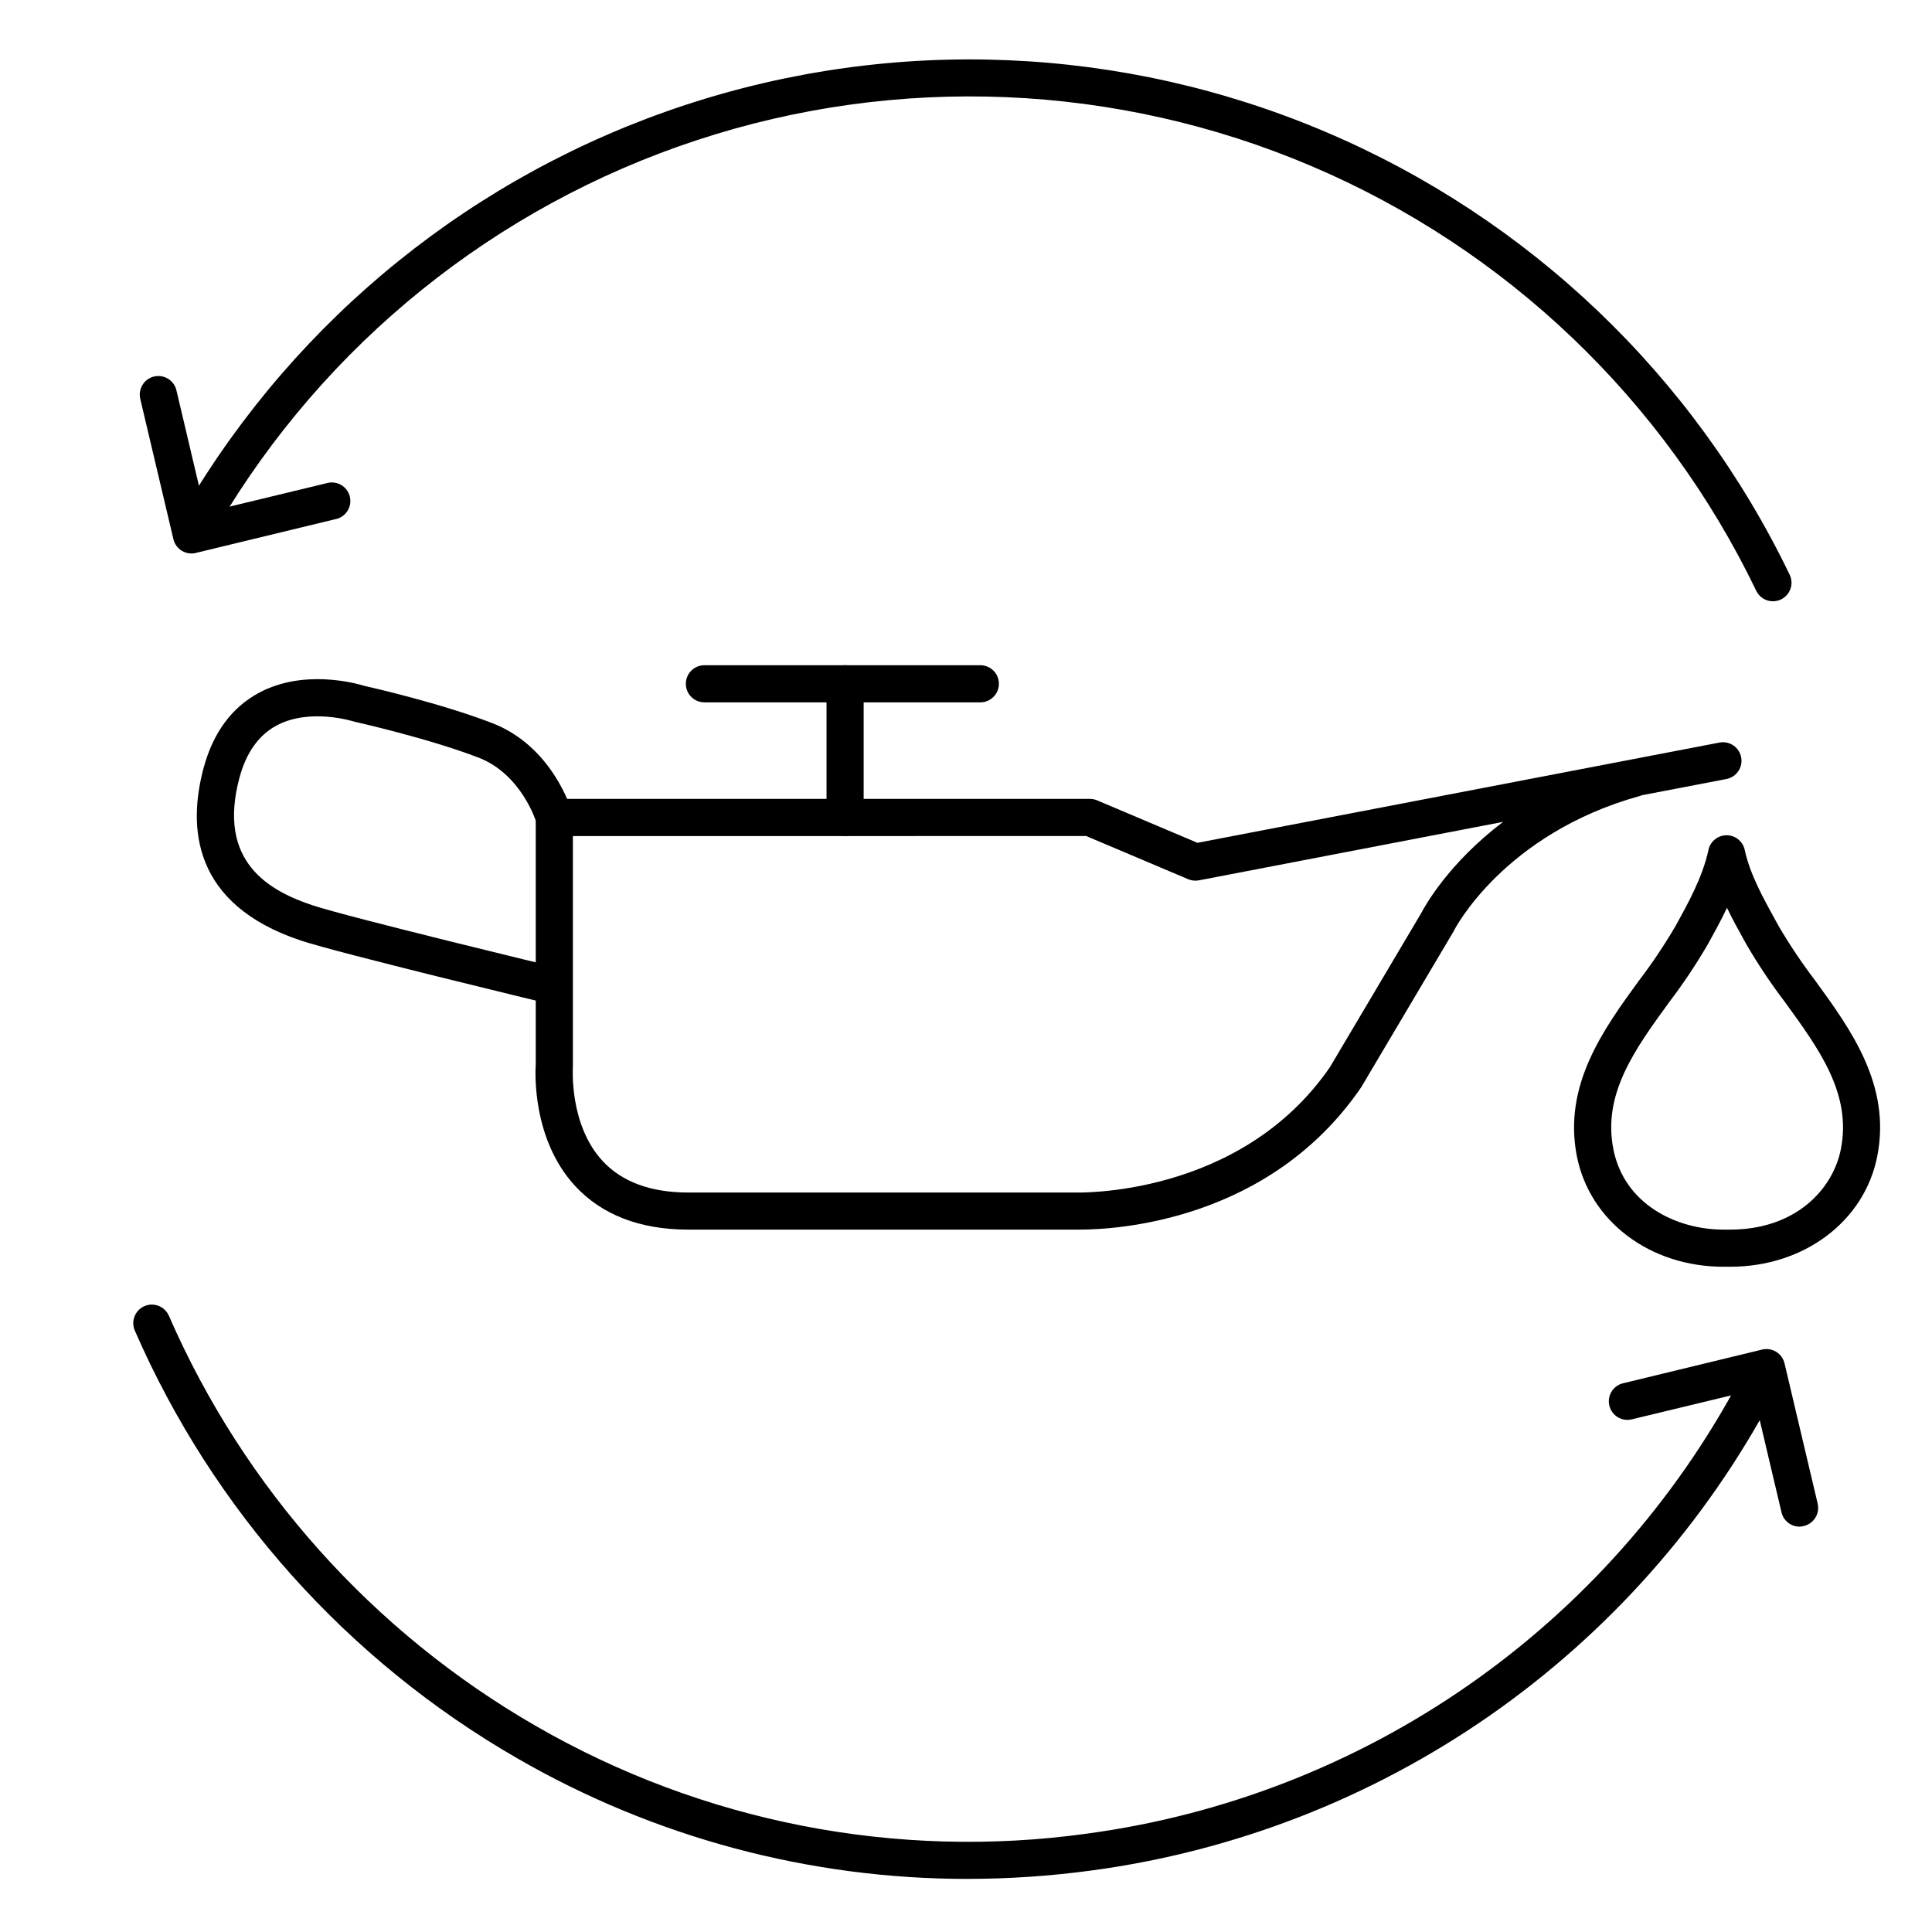
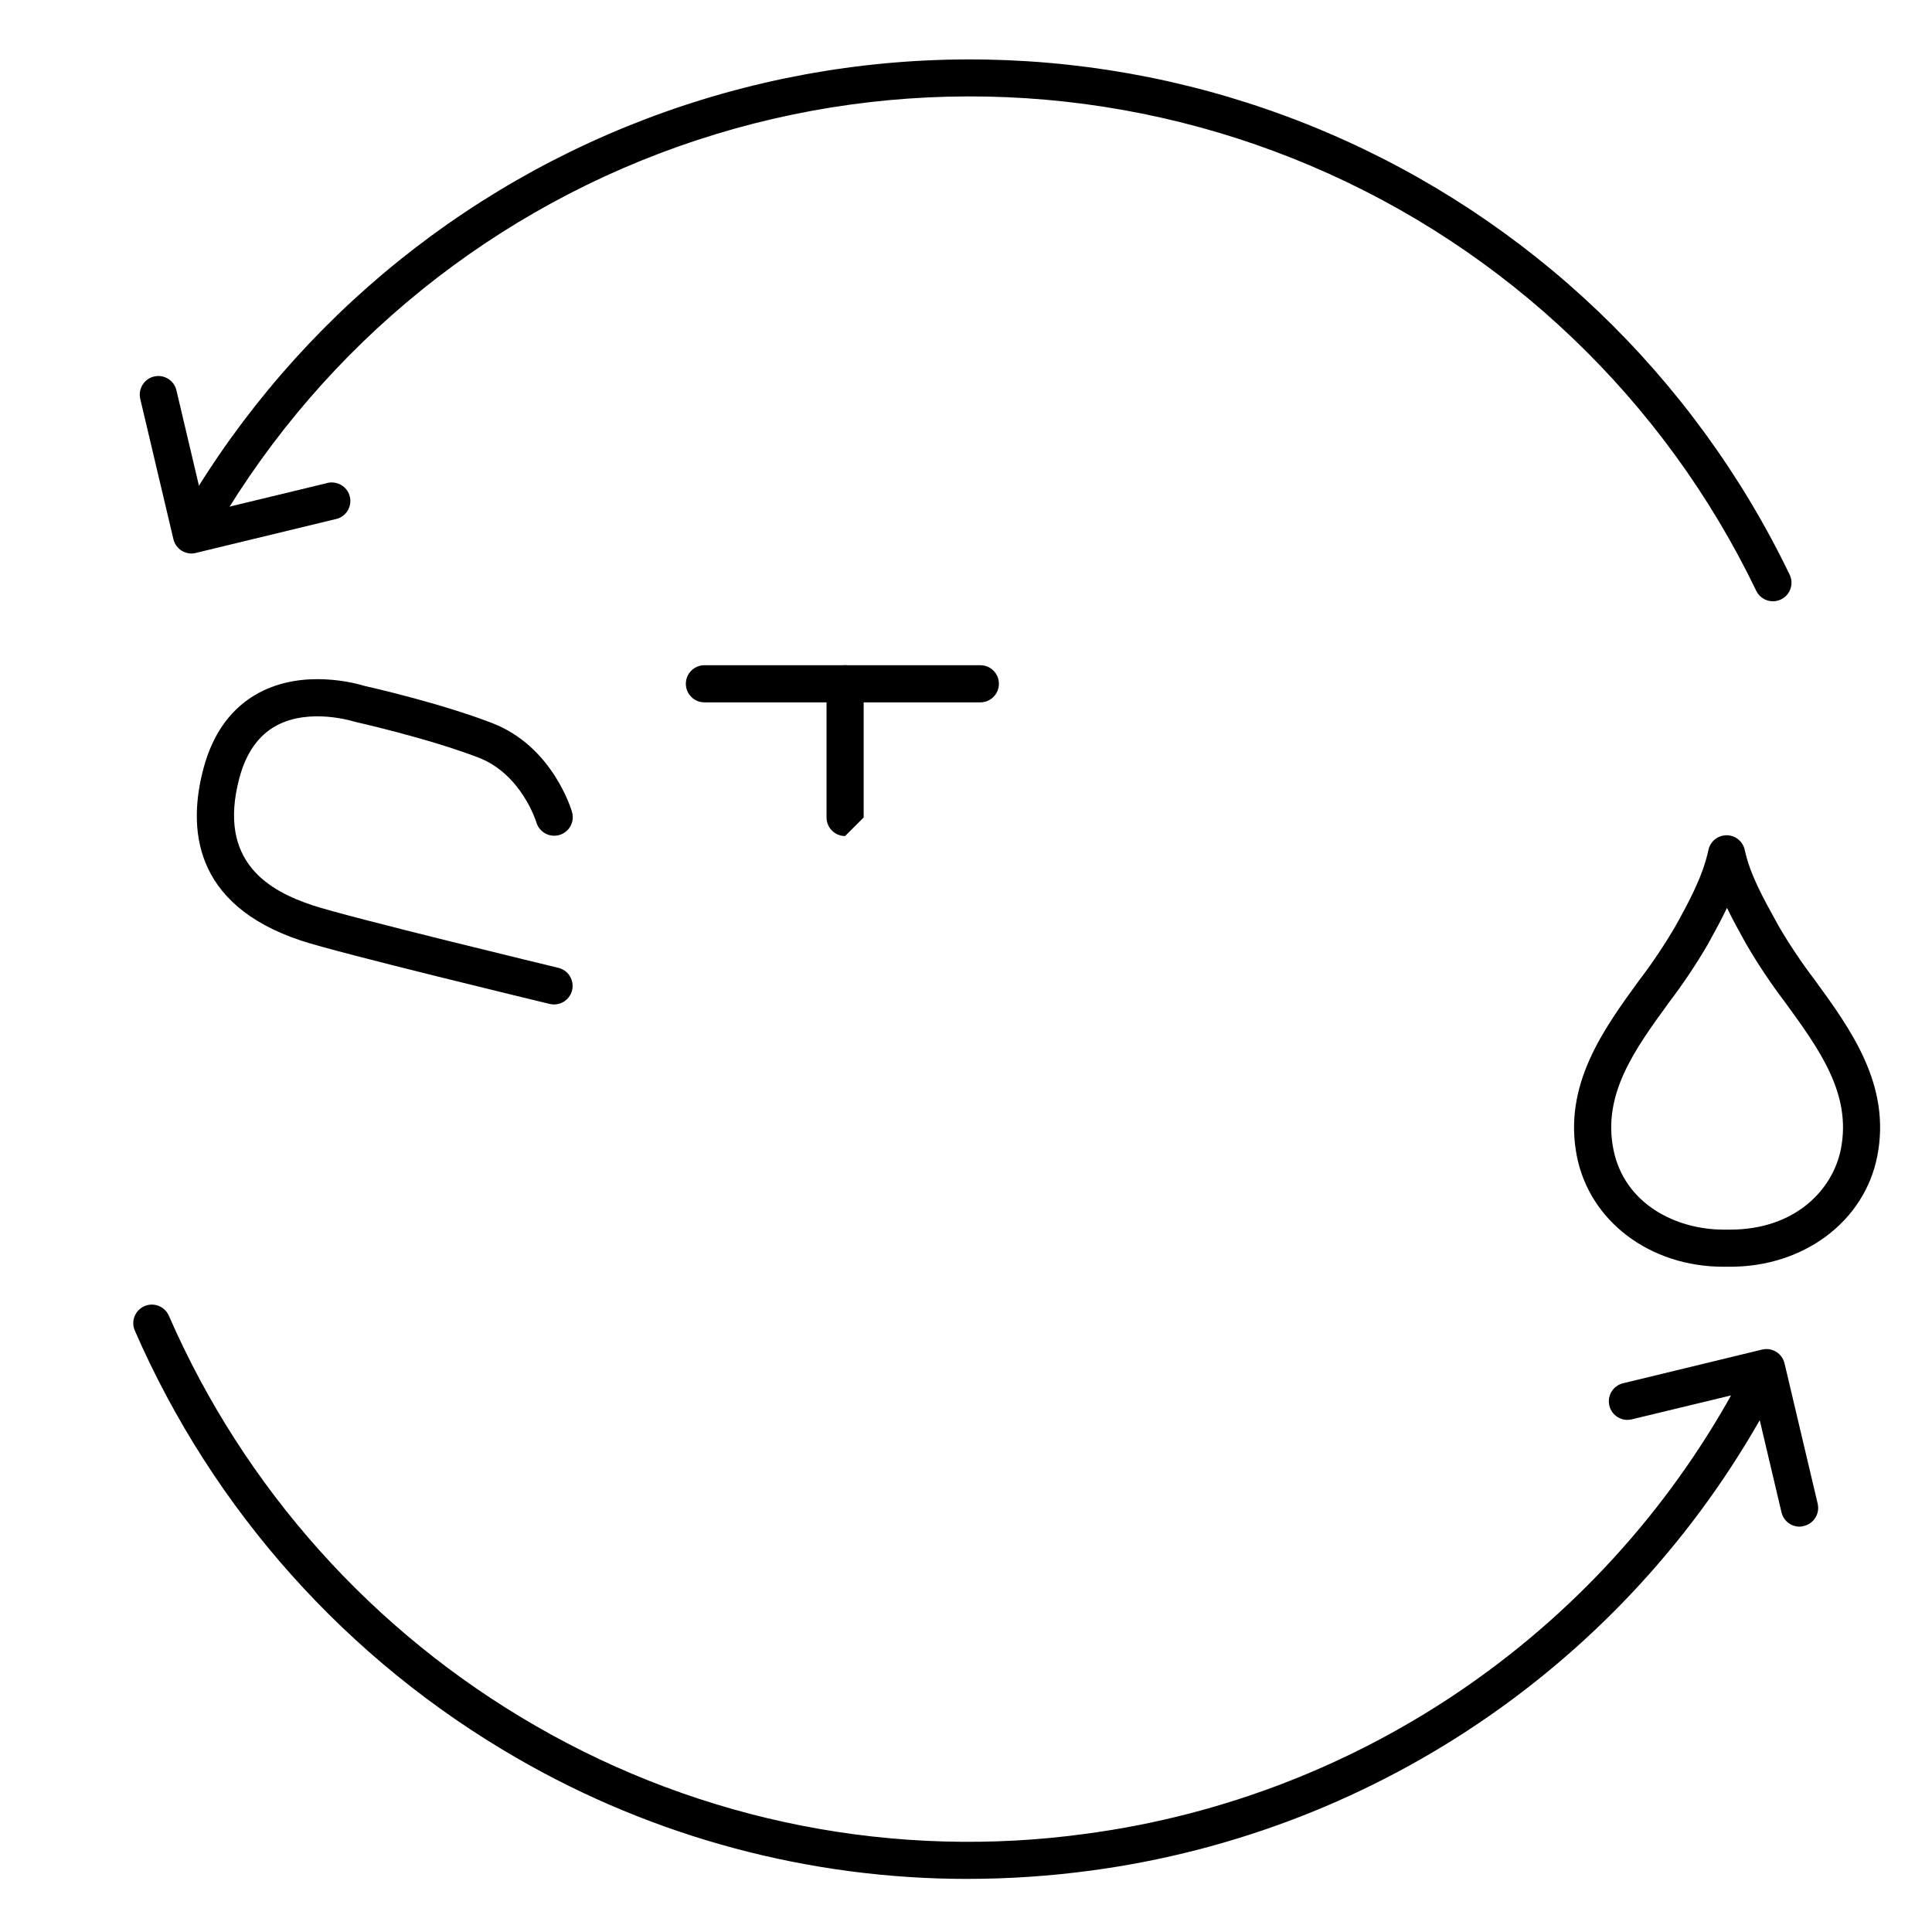
<svg xmlns="http://www.w3.org/2000/svg" fill="#000000" width="800px" height="800px" version="1.1" viewBox="144 144 512 512">
  <g>
    <path d="m600.73 479.7c-19.473 0-35.426-12.043-38.84-29.273-3.711-18.863 7.047-33.645 16.531-46.672h0.004c3.465-4.547 6.652-9.305 9.543-14.238 3.406-6.148 7.254-13.105 8.789-20.27h-0.004c0.484-2.273 2.492-3.894 4.812-3.894 2.324 0 4.328 1.621 4.812 3.894 1.387 6.484 4.922 12.793 8.266 18.863l0.777 1.406c2.894 4.934 6.082 9.688 9.547 14.238 9.484 13.02 20.242 27.777 16.531 46.641-3.375 17.262-19.406 29.305-38.957 29.305zm0.914-95.055c-1.613 3.394-3.394 6.602-5.066 9.633-3.086 5.289-6.488 10.387-10.195 15.262-9.113 12.516-17.711 24.336-14.828 38.984 2.883 14.652 16.75 21.336 29.176 21.336h1.77c17.387 0 27.266-10.715 29.352-21.344 2.883-14.641-5.719-26.449-14.82-38.945h0.004c-3.711-4.879-7.117-9.977-10.203-15.273l-0.777-1.398c-1.445-2.606-2.973-5.352-4.34-8.234z" />
-     <path d="m430.16 469.86h-1.73-102.05c-12.793 0-22.918-3.938-29.992-11.59-11.316-12.289-10.566-29.895-10.41-32.215v-65.422c0-2.715 2.203-4.918 4.918-4.918h141.95c0.66 0 1.312 0.133 1.918 0.395l26.566 11.246 138.33-26.566c2.668-0.516 5.25 1.23 5.762 3.898 0.512 2.668-1.234 5.25-3.902 5.762l-22.328 4.281-0.57 0.195c-36.184 10.047-49.199 35.426-49.309 35.711l-0.176 0.316-24.316 41.031h0.004c-0.055 0.094-0.113 0.188-0.18 0.277-24.375 35.531-65.211 37.598-74.48 37.598zm-134.34-104.3v60.684 0.402c0 0.137-1.082 15.34 7.871 25.023 5.137 5.551 12.793 8.363 22.711 8.363h102.37c0.422 0 43.77 1.477 67.668-33.219l24.156-40.758c0.895-1.73 7.211-13.273 21.758-24.254l-80.621 15.5 0.004-0.004c-0.957 0.188-1.949 0.082-2.844-0.293l-27.043-11.445z" />
    <path d="m290.82 410.19c-0.387 0-0.773-0.047-1.152-0.137-2.293-0.551-56.176-13.539-65.93-16.797-28.891-9.633-29.961-30.188-25.781-45.738 2.519-9.34 7.449-16.039 14.66-19.918 11.898-6.387 25.762-2.508 27.938-1.84 2.293 0.512 20.301 4.644 33.82 9.84 16.09 6.188 21.047 22.965 21.246 23.676v0.004c0.695 2.59-0.812 5.262-3.394 6.004-2.578 0.742-5.277-0.723-6.062-3.289-0.078-0.254-3.938-12.793-15.32-17.211-13.48-5.176-32.473-9.418-32.641-9.465-0.16-0.035-0.324-0.078-0.48-0.129-0.098 0-11.609-3.699-20.496 1.113-4.703 2.547-7.988 7.184-9.762 13.777-6.062 22.523 8.156 30.102 19.387 33.84 9.379 3.129 64.57 16.434 65.133 16.57h-0.004c2.422 0.582 4.023 2.887 3.731 5.359-0.293 2.477-2.391 4.34-4.883 4.34z" />
    <path d="m403.8 330.13h-73.121c-2.719 0-4.922-2.203-4.922-4.918 0-2.719 2.203-4.922 4.922-4.922h73.121c2.719 0 4.918 2.203 4.918 4.922 0 2.715-2.199 4.918-4.918 4.918z" />
-     <path d="m367.96 365.56c-2.719 0-4.922-2.203-4.922-4.922v-35.422c0-2.719 2.203-4.922 4.922-4.922 2.715 0 4.918 2.203 4.918 4.922v35.426-0.004c0 1.305-0.52 2.559-1.441 3.481-0.922 0.922-2.172 1.441-3.477 1.441z" />
+     <path d="m367.96 365.56c-2.719 0-4.922-2.203-4.922-4.922v-35.422c0-2.719 2.203-4.922 4.922-4.922 2.715 0 4.918 2.203 4.918 4.922v35.426-0.004z" />
    <path d="m620.91 548.58c-2.281 0.004-4.266-1.566-4.793-3.789l-7.644-32.375-32.039 7.727c-2.641 0.641-5.301-0.984-5.938-3.625-0.641-2.641 0.984-5.301 3.625-5.938l36.84-8.926c1.277-0.312 2.621-0.102 3.738 0.586 1.117 0.684 1.914 1.789 2.219 3.062l8.789 37.195h-0.004c0.613 2.641-1.023 5.281-3.66 5.906-0.367 0.105-0.75 0.168-1.133 0.176z" />
    <path d="m194.75 290.69c-0.91-0.008-1.801-0.258-2.578-0.73-1.113-0.688-1.91-1.789-2.215-3.059l-8.789-37.195h0.004c-0.625-2.648 1.012-5.301 3.66-5.926 2.644-0.625 5.297 1.016 5.922 3.66l7.644 32.375 32.039-7.734c1.305-0.414 2.719-0.266 3.91 0.406s2.047 1.809 2.367 3.137c0.316 1.332 0.066 2.734-0.691 3.871-0.758 1.137-1.953 1.91-3.301 2.129l-36.852 8.914v0.004c-0.367 0.094-0.742 0.145-1.121 0.148z" />
    <path d="m400.37 641.93c-41.879 0.012-83.023-11.012-119.29-31.957-45.051-25.957-80.578-65.688-101.35-113.35-0.523-1.199-0.547-2.555-0.07-3.769 0.477-1.215 1.418-2.191 2.613-2.711 2.492-1.086 5.391 0.051 6.481 2.543 19.941 45.723 54.035 83.836 97.266 108.72 44.133 25.477 95.492 35.52 145.97 28.535 36.371-4.891 71.055-18.383 101.17-39.352 30.117-20.969 54.805-48.812 72.012-81.227 1.277-2.398 4.258-3.309 6.656-2.031 2.402 1.277 3.312 4.258 2.035 6.656-17.949 33.797-43.691 62.828-75.098 84.691s-67.57 35.926-105.5 41.023c-10.906 1.477-21.895 2.219-32.898 2.223z" />
    <path d="m613.86 303.35c-1.895 0-3.617-1.082-4.438-2.785-24.348-50.598-66.266-90.613-117.94-112.58-51.672-21.969-109.57-24.387-162.9-6.809-53.328 17.578-98.441 53.953-126.92 102.34-0.648 1.156-1.73 2.008-3.012 2.352-1.281 0.348-2.644 0.164-3.789-0.512-1.141-0.672-1.961-1.777-2.277-3.066-0.316-1.289-0.098-2.648 0.605-3.773 29.703-50.434 76.734-88.344 132.32-106.66 55.59-18.316 115.95-15.793 169.81 7.102 53.867 22.898 97.566 64.602 122.96 117.34 1.176 2.449 0.145 5.387-2.305 6.562-0.66 0.312-1.383 0.48-2.113 0.484z" />
  </g>
</svg>